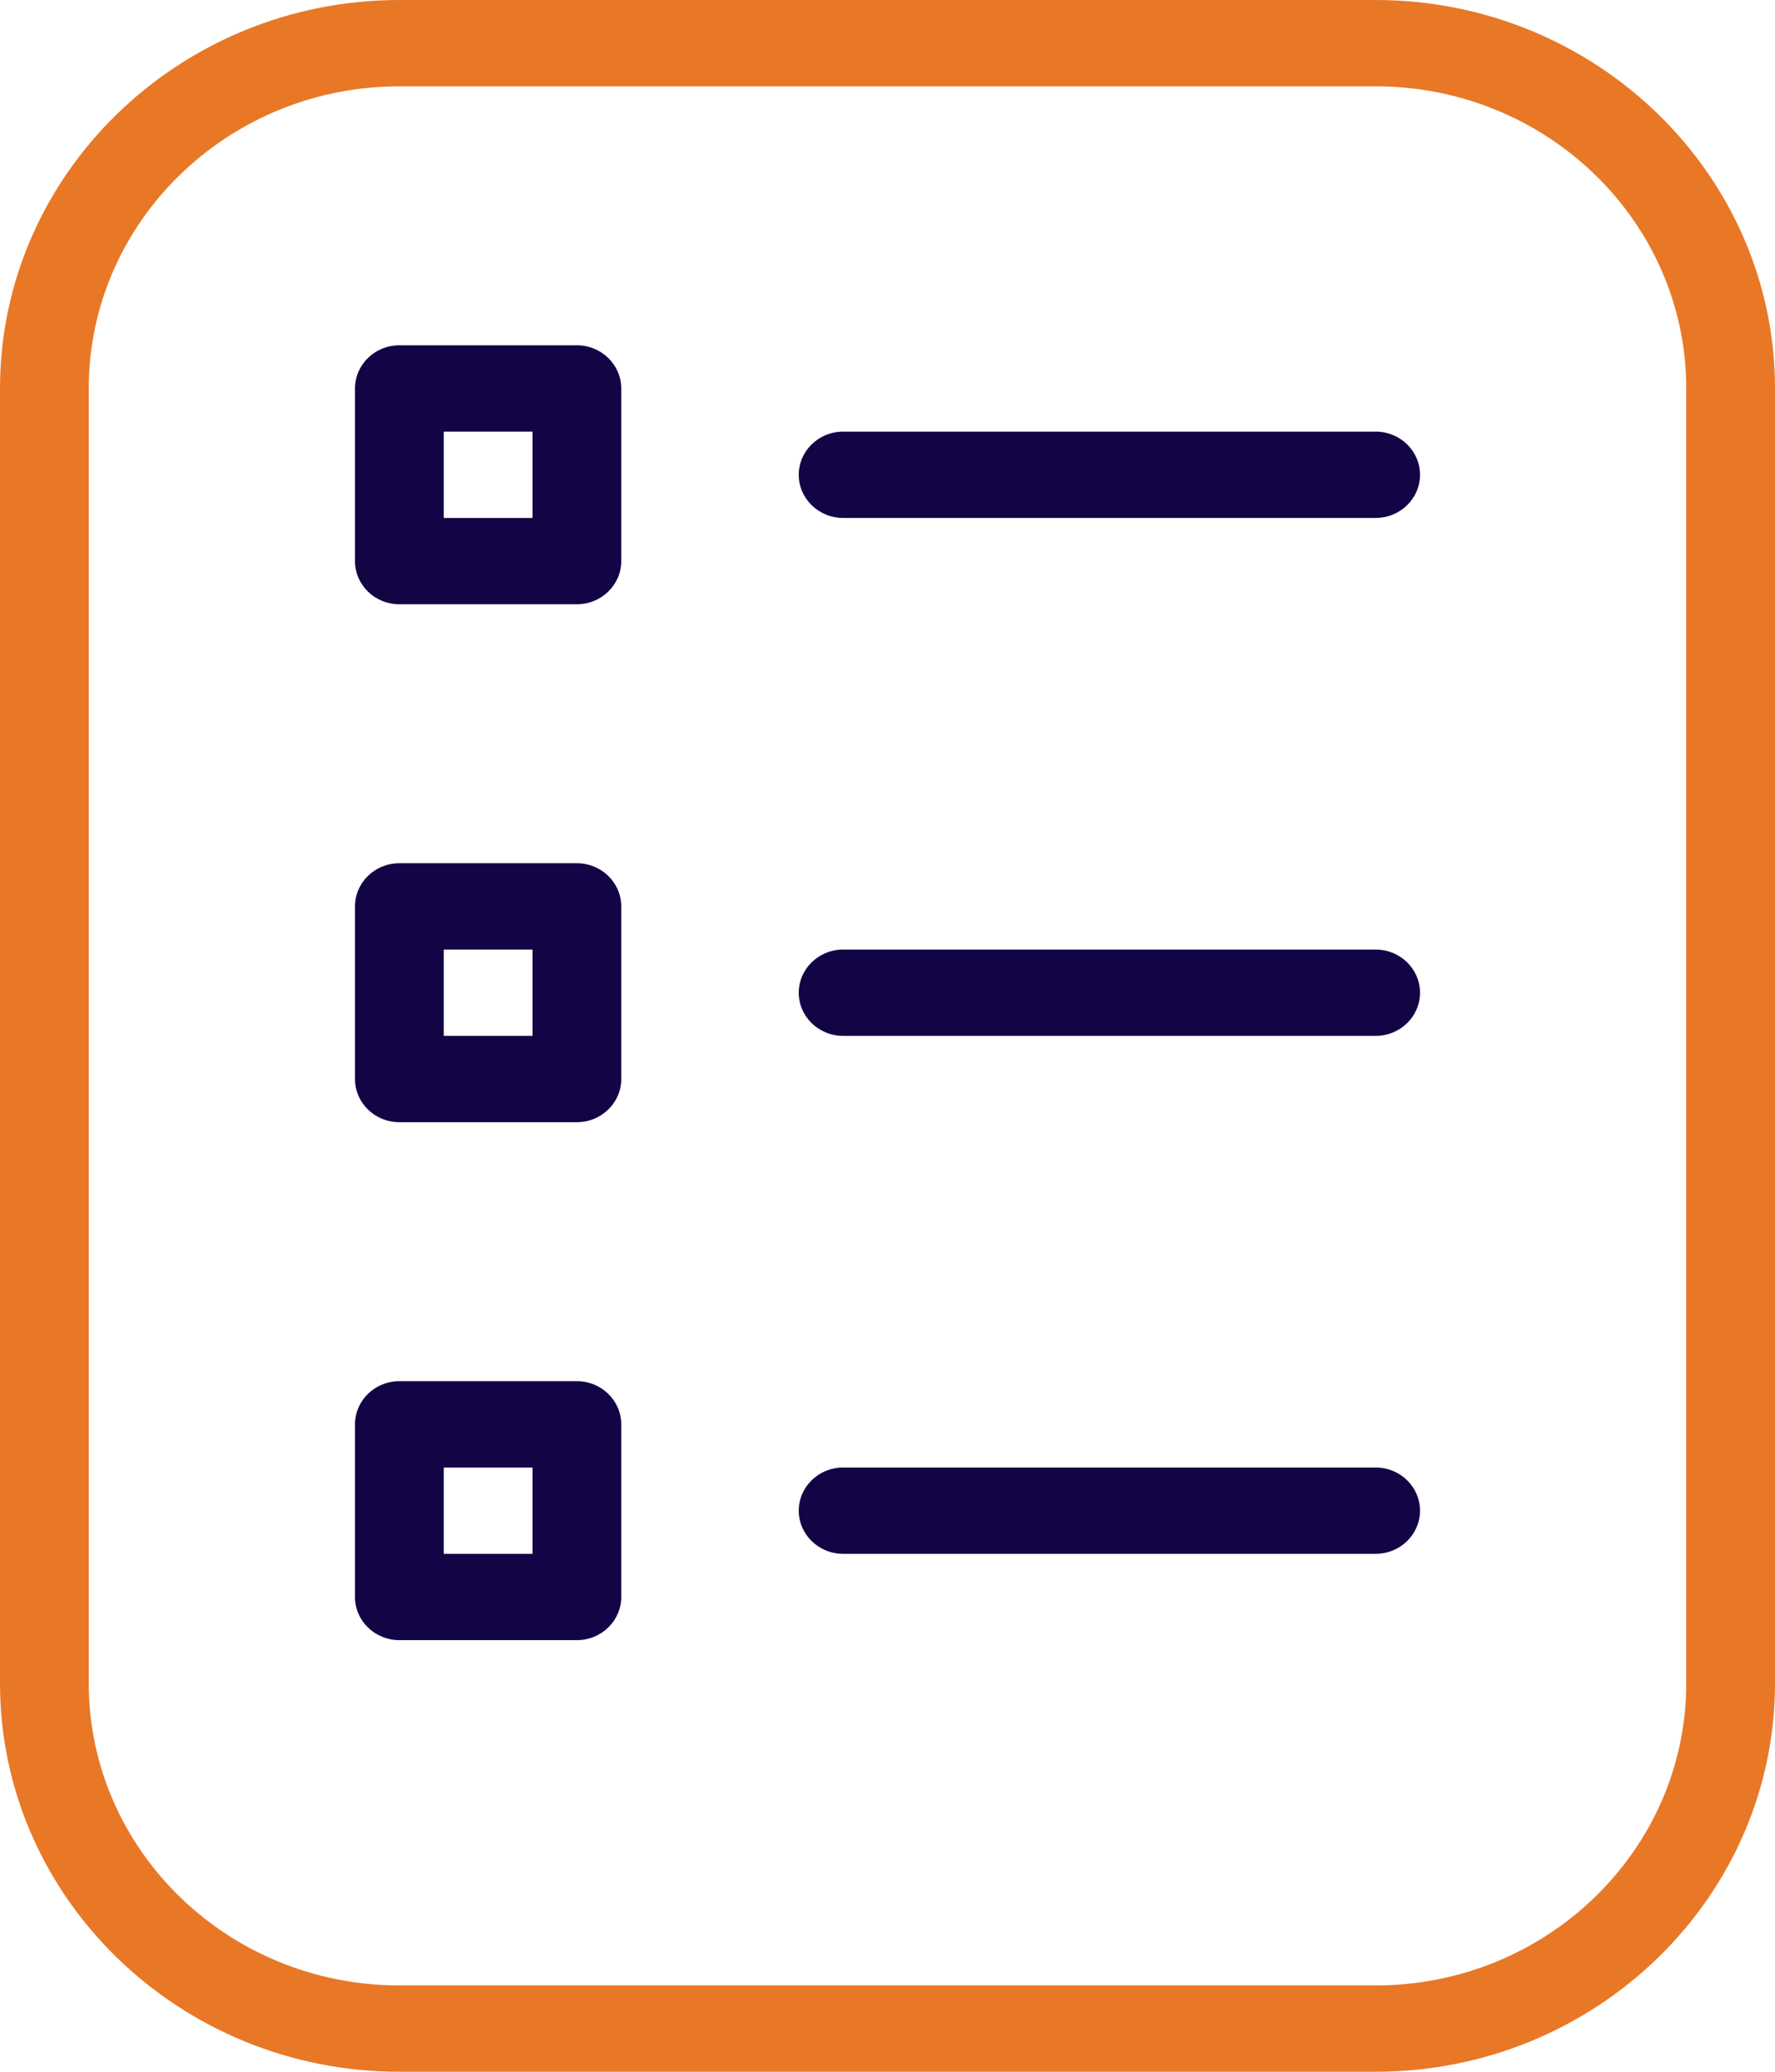
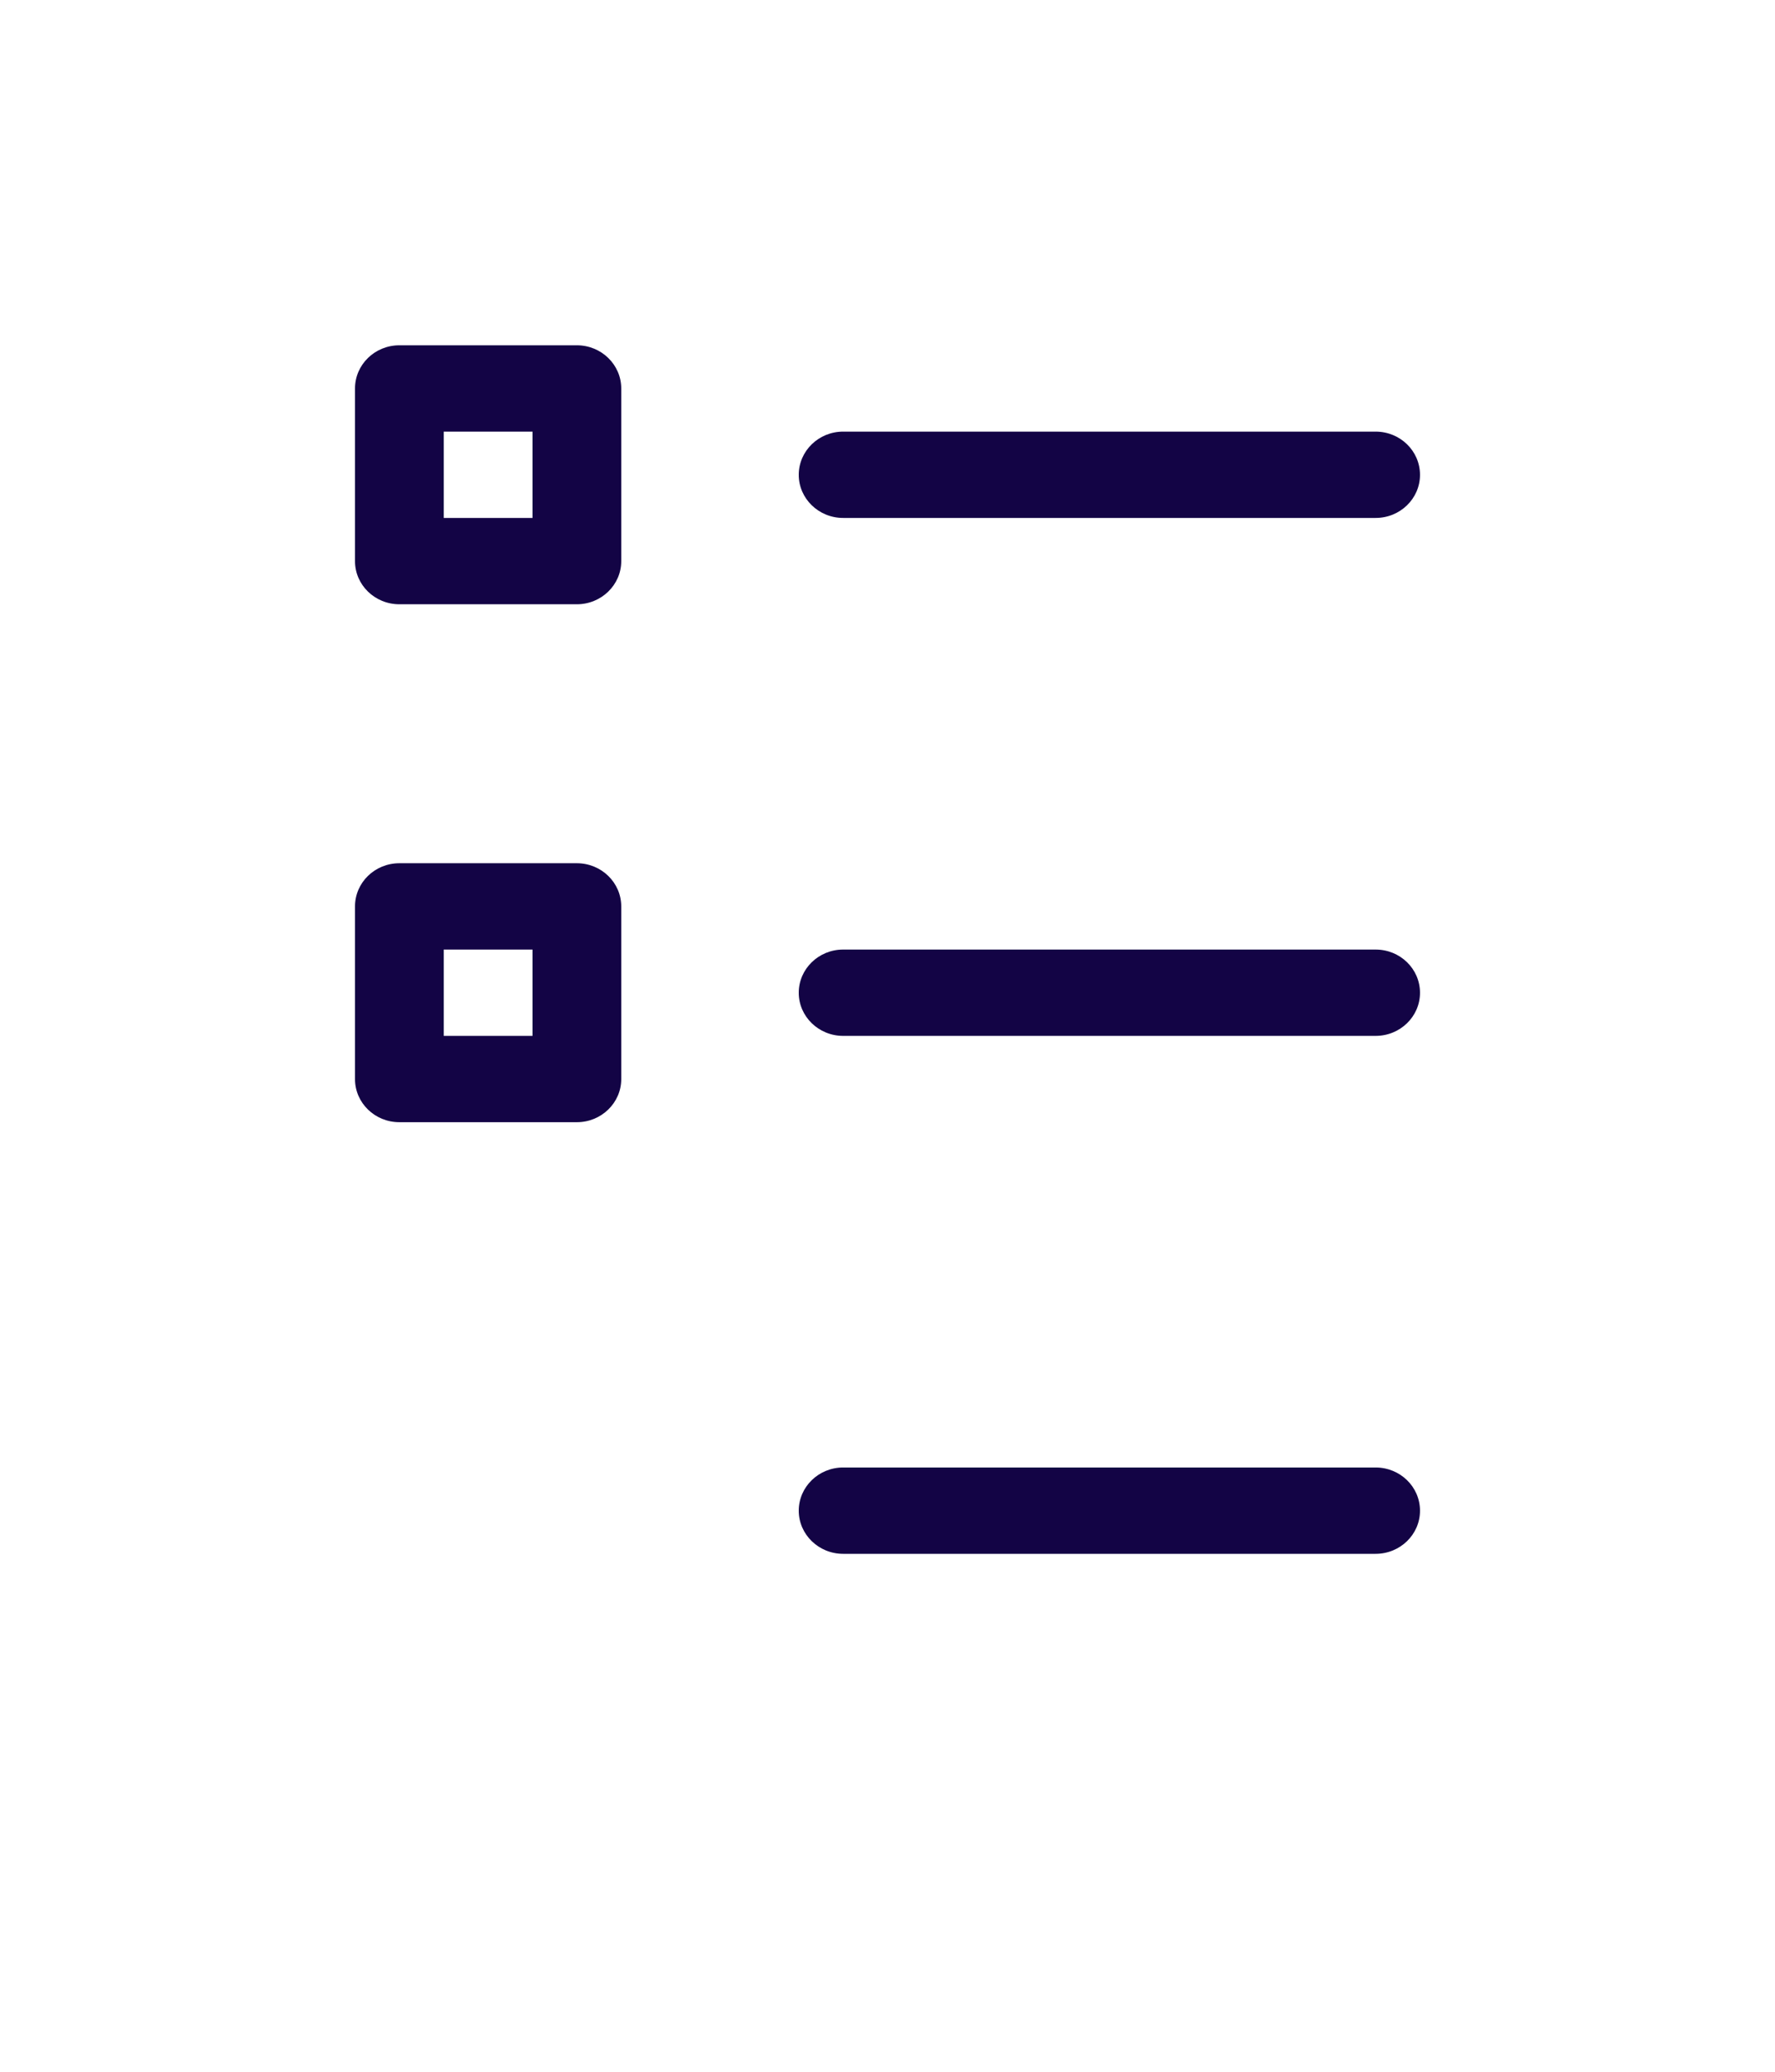
<svg xmlns="http://www.w3.org/2000/svg" fill="none" viewBox="0 0 18 21" height="21" width="18">
  <g clip-path="url(#clip0_561_45823)">
-     <path fill="#E87826" d="M13.95 0H4.05C1.817 0 0 1.767 0 3.938V17.062C0 19.233 1.817 21 4.05 21H13.95C16.183 21 18 19.233 18 17.062V3.938C18 1.767 16.183 0 13.95 0ZM17.1 17.062C17.1 18.751 15.687 20.125 13.95 20.125H4.05C2.313 20.125 0.9 18.752 0.9 17.062V3.938C0.9 2.249 2.313 0.875 4.05 0.875H13.95C15.687 0.875 17.1 2.248 17.1 3.938V17.062H17.1Z" />
    <path fill="#130445" d="M13.95 4.375H8.55C8.302 4.375 8.1 4.571 8.1 4.813C8.1 5.054 8.302 5.25 8.55 5.25H13.95C14.199 5.25 14.4 5.054 14.4 4.813C14.4 4.571 14.199 4.375 13.95 4.375Z" />
    <path fill="#130445" d="M13.95 9.625H8.55C8.302 9.625 8.1 9.821 8.1 10.063C8.1 10.304 8.302 10.5 8.55 10.5H13.95C14.199 10.5 14.4 10.304 14.4 10.063C14.4 9.821 14.199 9.625 13.95 9.625Z" />
    <path fill="#130445" d="M13.95 14.875H8.55C8.302 14.875 8.1 15.071 8.1 15.313C8.1 15.554 8.302 15.75 8.55 15.75H13.95C14.199 15.75 14.4 15.554 14.4 15.313C14.4 15.071 14.199 14.875 13.95 14.875Z" />
    <path fill="#130445" d="M5.85 3.5H4.05C3.801 3.5 3.6 3.696 3.6 3.938V5.688C3.6 5.929 3.801 6.125 4.05 6.125H5.85C6.098 6.125 6.3 5.929 6.3 5.688V3.938C6.3 3.696 6.098 3.5 5.85 3.5ZM5.4 5.25H4.5V4.375H5.4V5.25Z" />
    <path fill="#130445" d="M5.85 8.75H4.05C3.801 8.75 3.6 8.946 3.6 9.188V10.938C3.6 11.179 3.801 11.375 4.05 11.375H5.85C6.098 11.375 6.3 11.179 6.3 10.938V9.188C6.3 8.946 6.098 8.75 5.85 8.75ZM5.4 10.5H4.5V9.625H5.4V10.5Z" />
-     <path fill="#130445" d="M5.85 14H4.05C3.801 14 3.6 14.196 3.6 14.438V16.188C3.6 16.429 3.801 16.625 4.05 16.625H5.85C6.098 16.625 6.3 16.429 6.3 16.188V14.438C6.3 14.196 6.098 14 5.85 14ZM5.4 15.75H4.5V14.875H5.4V15.75Z" />
  </g>
  <defs>
    <clipPath id="clip0_561_45823">
      <rect fill="white" height="21" width="18" />
    </clipPath>
  </defs>
</svg>